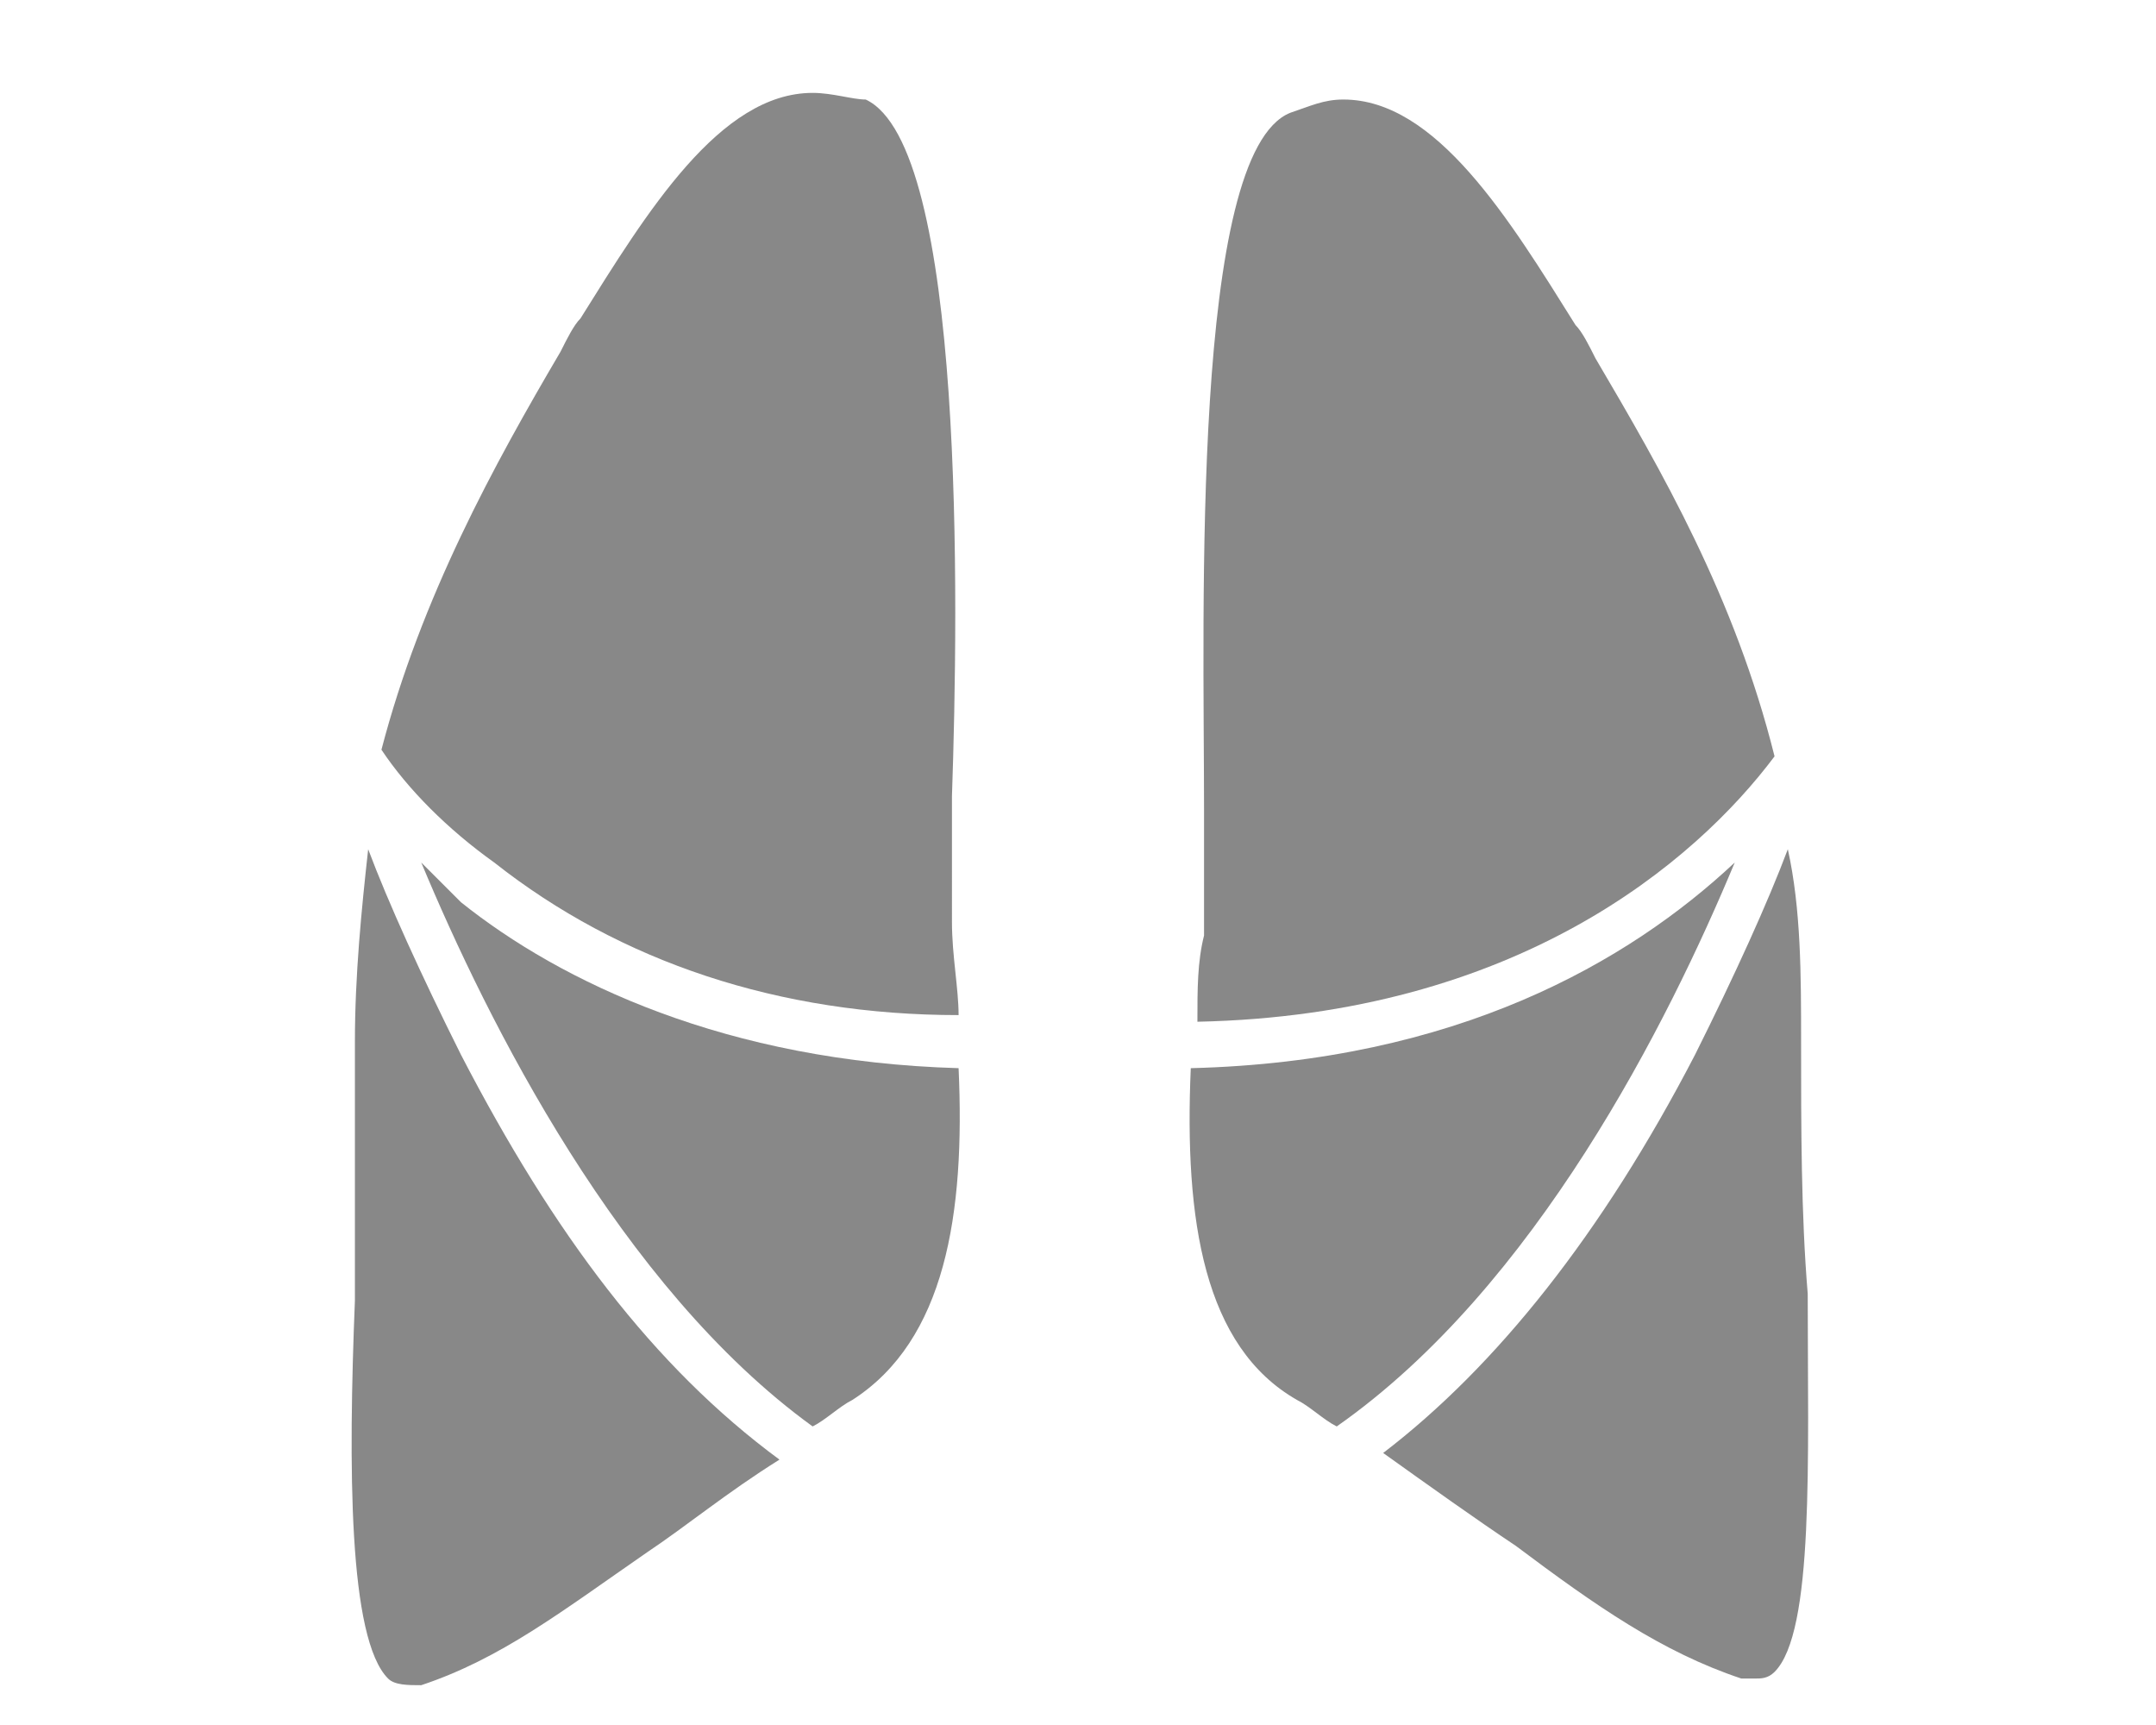
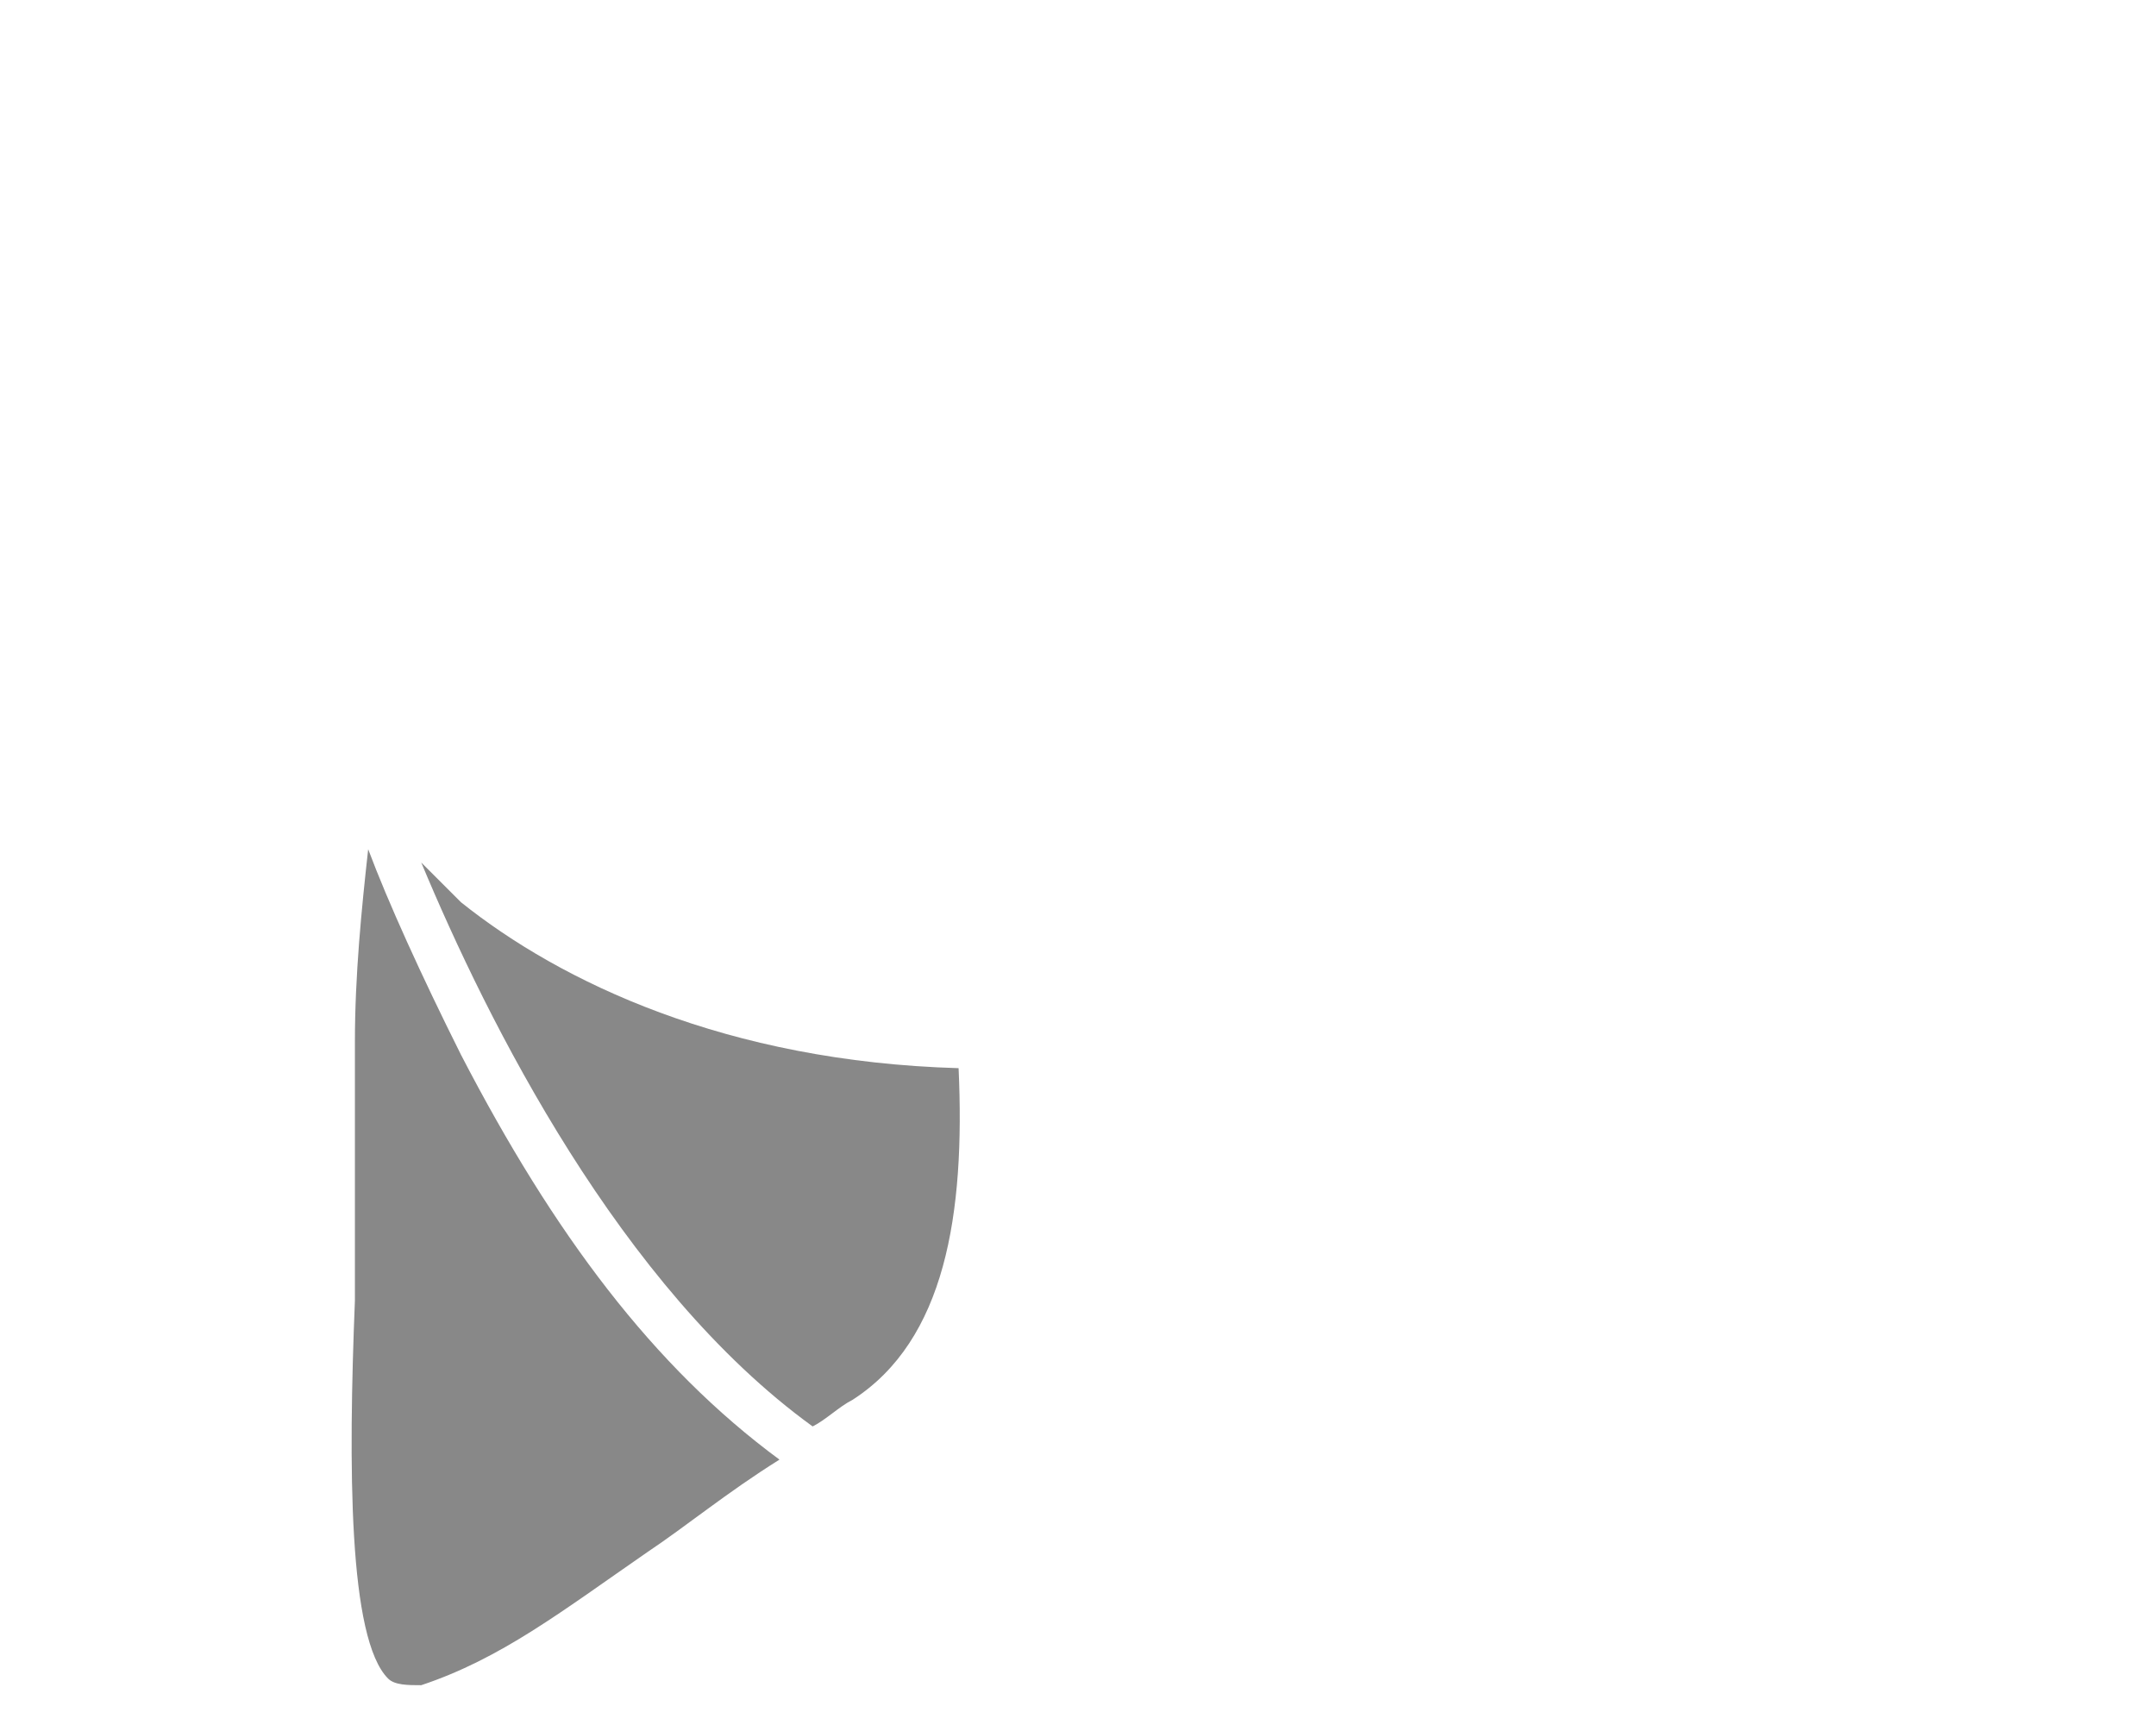
<svg xmlns="http://www.w3.org/2000/svg" t="1691746101629" class="icon" viewBox="0 0 1024 1024" version="1.1" p-id="3996" width="30" height="24">
  <path d="M145.723 626.215c-23.631-47.262-43.323-90.585-55.138-122.092-3.938 35.446-7.877 74.831-7.877 114.215v153.6c-3.938 98.462-3.938 200.862 19.692 224.492 3.938 3.938 11.815 3.938 19.692 3.938 47.262-15.754 82.708-43.323 133.908-78.769 23.631-15.754 47.262-35.446 78.769-55.138-74.831-55.138-133.908-133.908-189.046-240.246z" fill="#888888" p-id="3997" />
  <path d="M145.723 535.631l-23.631-23.631c39.385 94.523 118.154 252.062 232.369 334.769 7.877-3.938 15.754-11.815 23.631-15.754 55.138-35.446 66.954-110.277 63.015-196.923-137.846-3.938-236.308-51.2-295.385-98.462z" fill="#888888" p-id="3998" />
-   <path d="M165.415 512c74.831 59.077 169.354 90.585 275.692 90.585 0-15.754-3.938-35.446-3.938-55.138V472.615c3.938-114.215 7.877-385.969-51.2-413.538-7.877 0-19.692-3.938-31.508-3.938-55.138 0-98.462 70.892-137.846 133.908-3.938 3.938-7.877 11.815-11.815 19.692-39.385 66.954-82.708 145.723-106.338 236.308 15.754 23.631 39.385 47.262 66.954 66.954zM901.908 512c-63.015 59.077-165.415 118.154-322.954 122.092-3.938 90.585 7.877 165.415 63.015 196.923 7.877 3.938 15.754 11.815 23.631 15.754 118.154-82.708 196.923-240.246 236.308-334.769z" fill="#888888" p-id="3999" />
-   <path d="M941.292 618.338c0-39.385 0-78.769-7.877-114.215-11.815 31.508-31.508 74.831-55.138 122.092-55.138 106.338-118.154 185.108-185.108 236.308 27.569 19.692 55.138 39.385 78.769 55.138 47.262 35.446 86.646 63.015 133.908 78.769h7.877c3.938 0 7.877 0 11.815-3.938 23.631-23.631 19.692-126.031 19.692-224.492-3.938-47.262-3.938-98.462-3.938-149.662zM582.892 606.523c189.046-3.938 295.385-94.523 342.646-157.538-23.631-94.523-66.954-169.354-106.338-236.308-3.938-7.877-7.877-15.754-11.815-19.692-39.385-63.015-82.708-133.908-137.846-133.908-11.815 0-19.692 3.938-31.508 7.877-59.077 23.631-51.2 295.385-51.2 413.538v74.831c-3.938 15.754-3.938 31.508-3.938 51.2z" fill="#888888" p-id="4000" />
</svg>